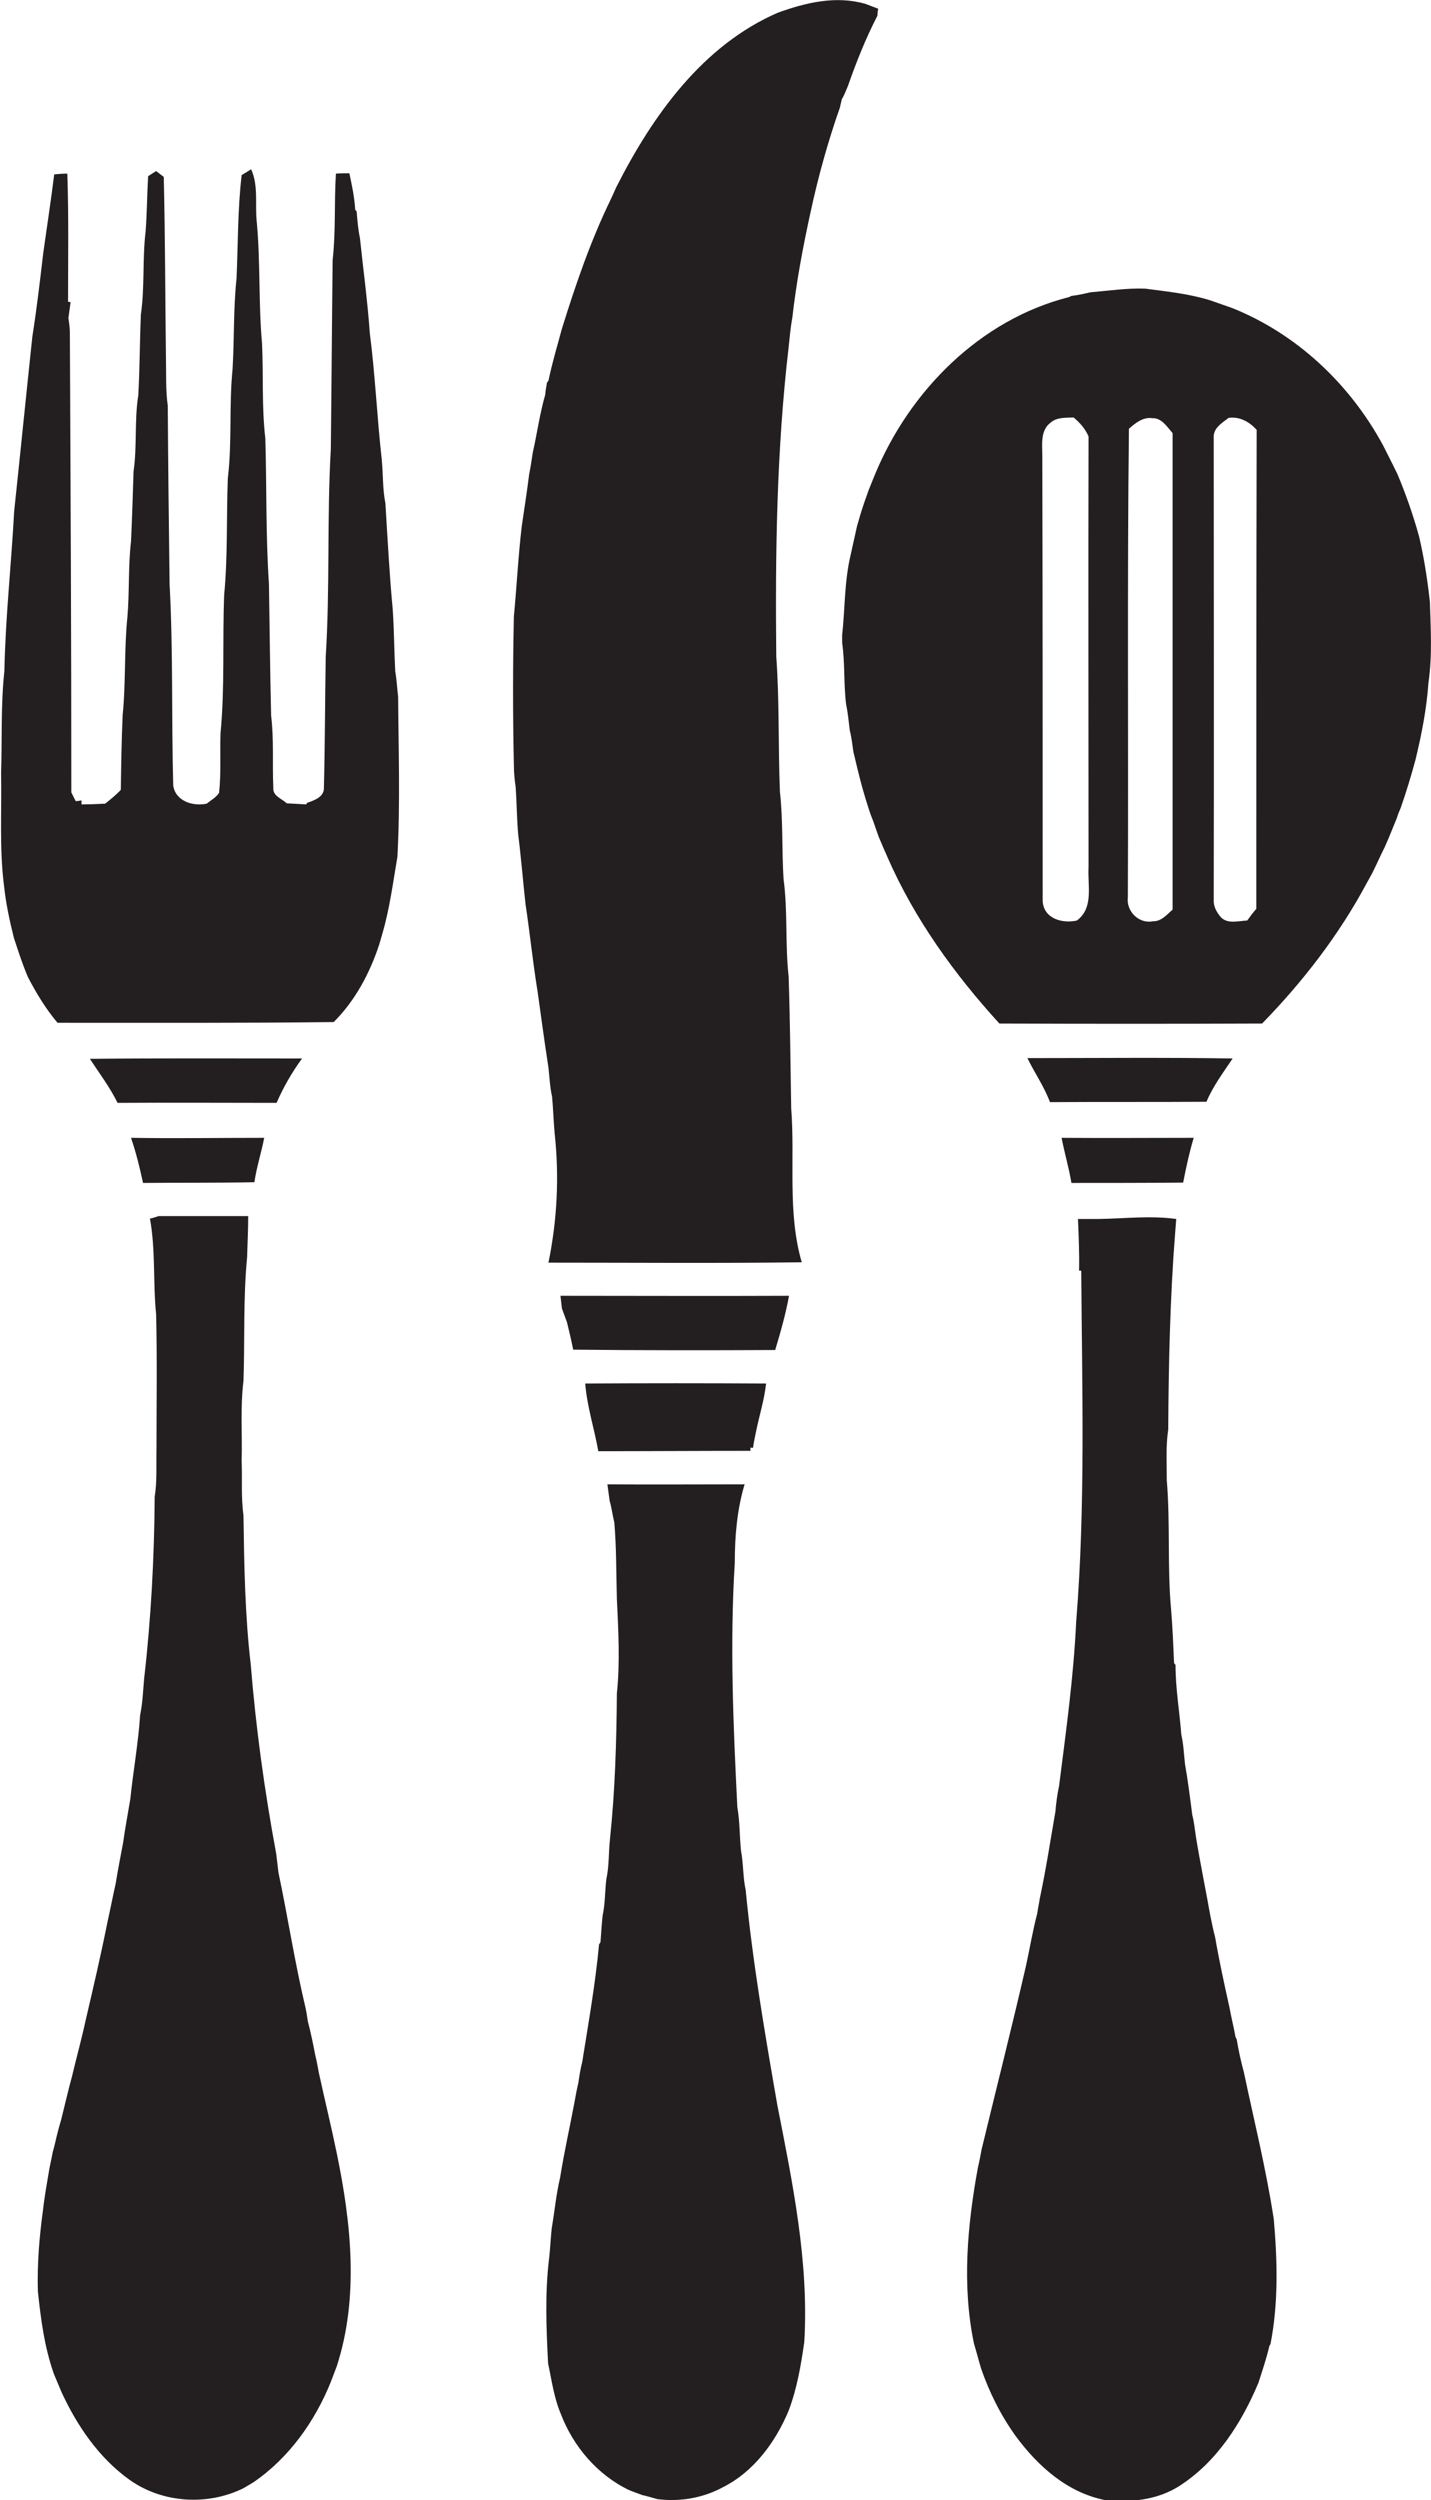
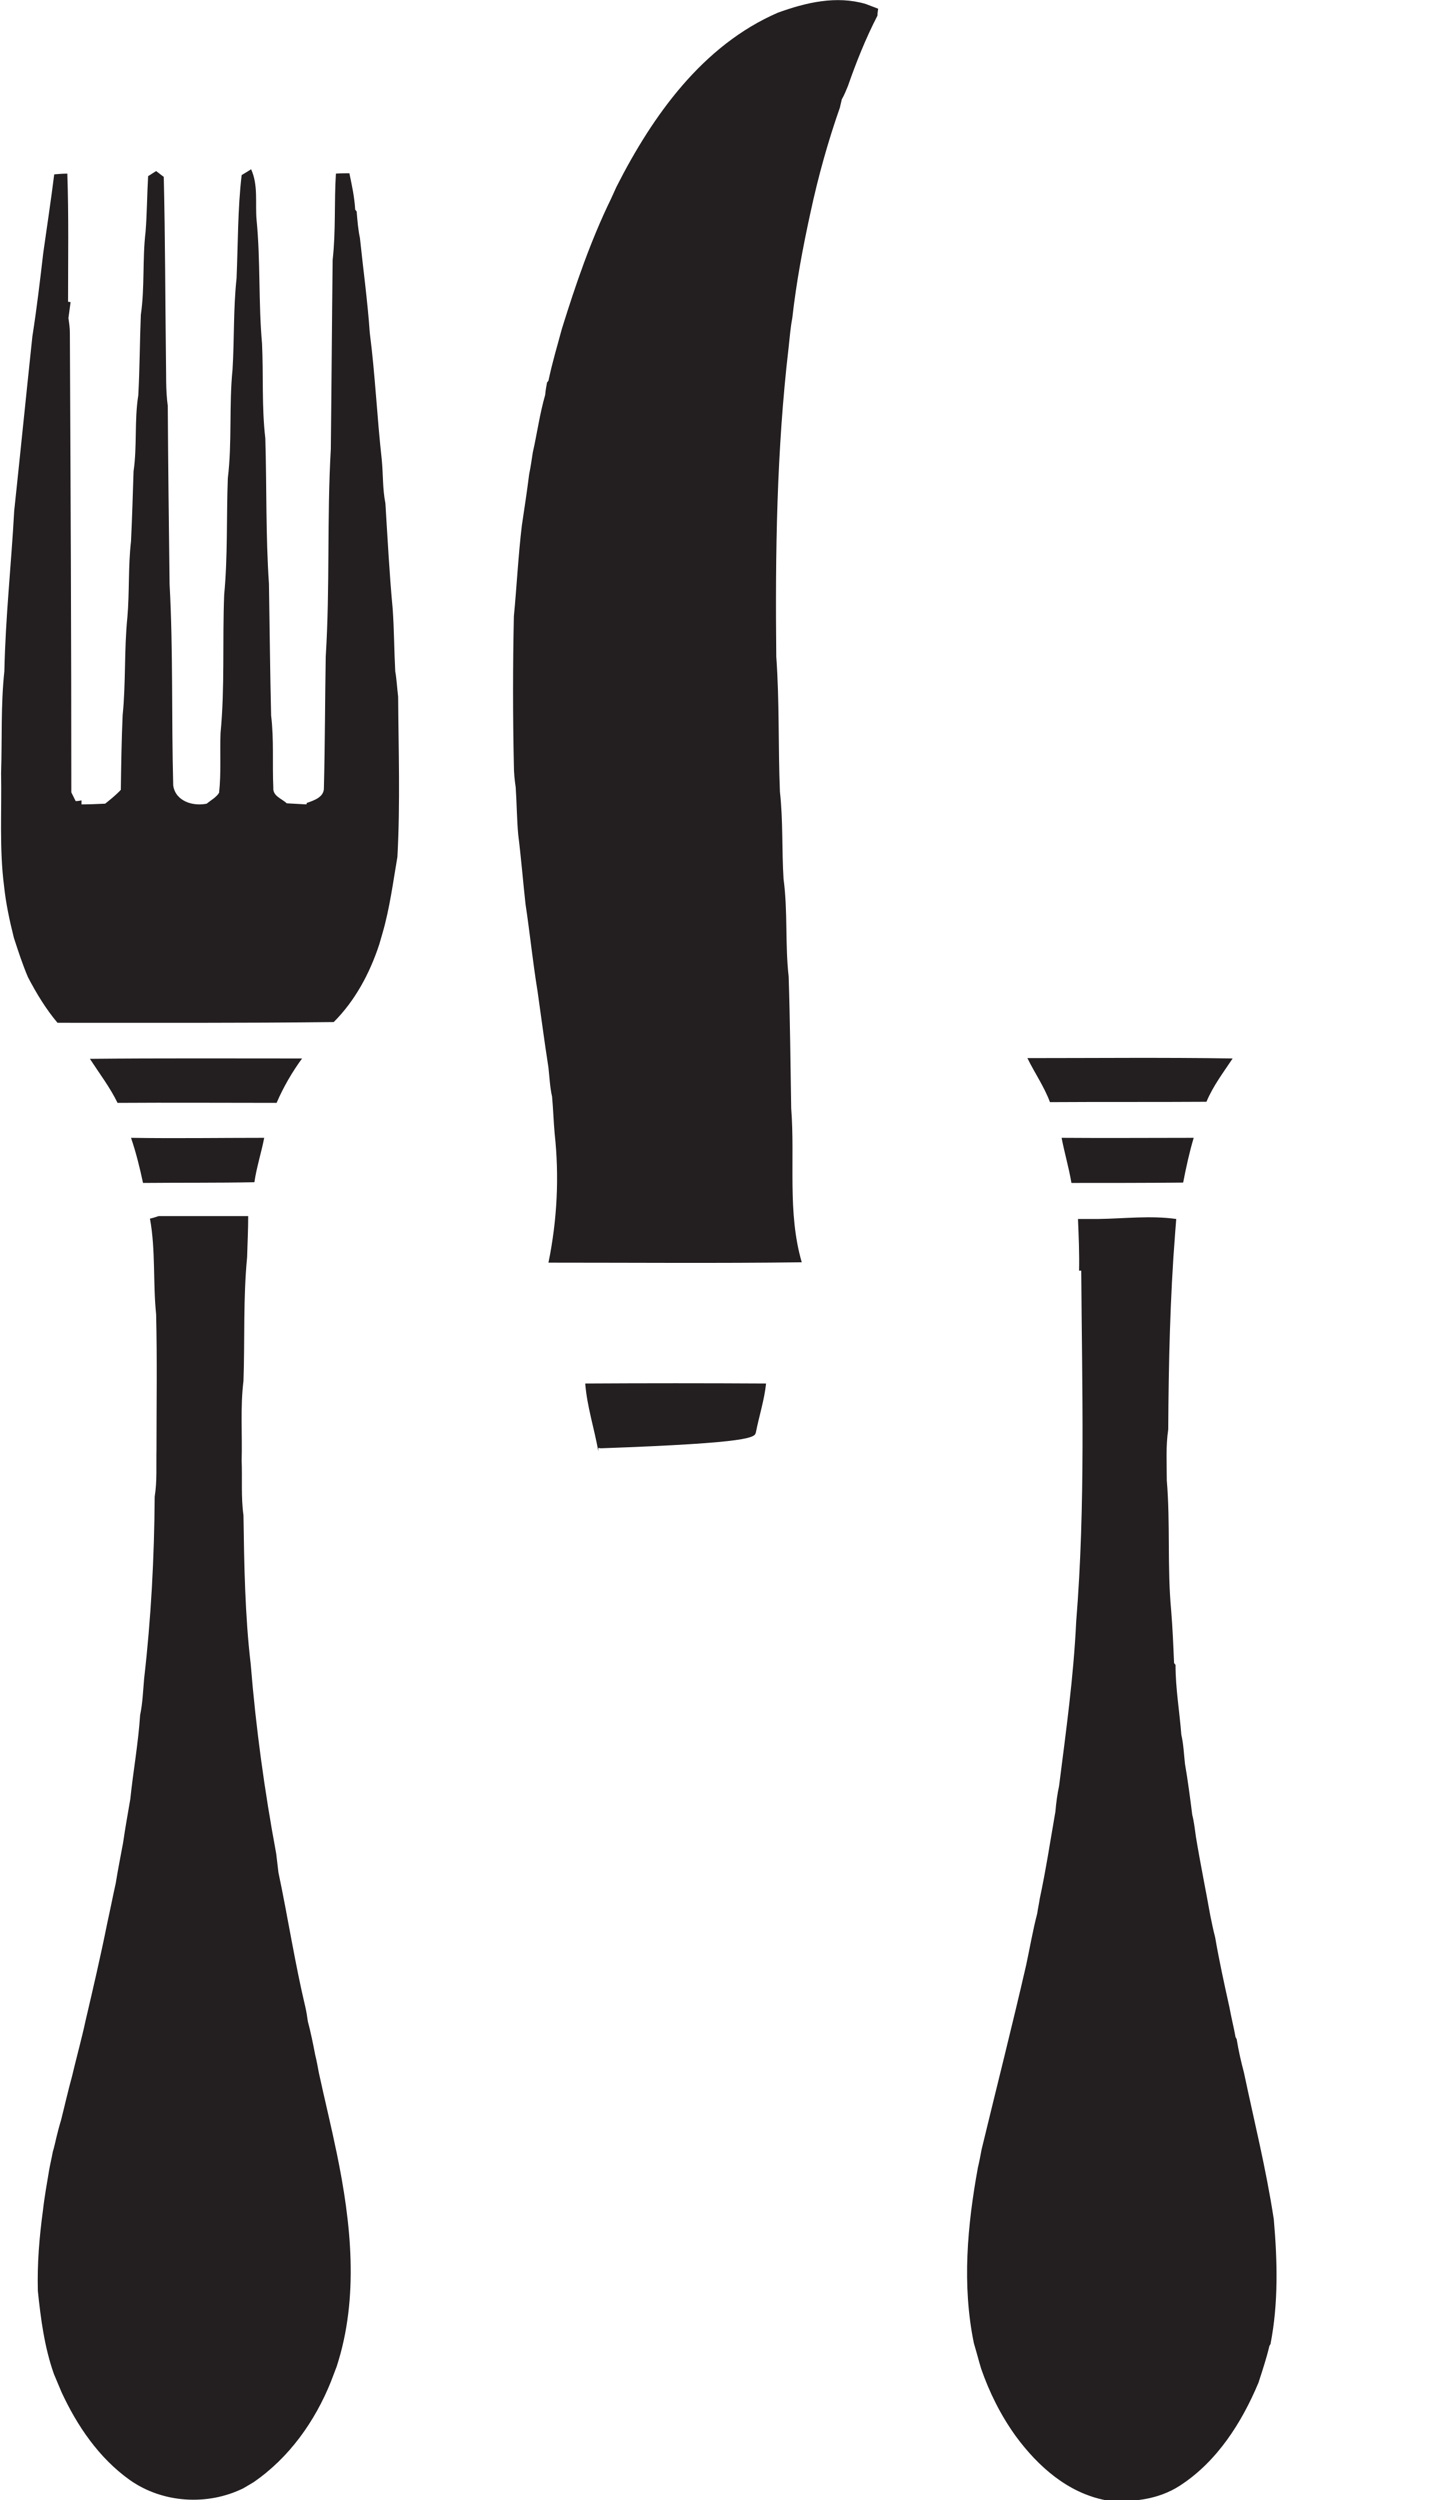
<svg xmlns="http://www.w3.org/2000/svg" version="1.1" id="Layer_1" x="0px" y="0px" viewBox="0 0 393.2 686.9" enable-background="new 0 0 393.2 686.9" xml:space="preserve">
  <g>
    <path fill="#231F20" d="M233,23.6c2.3-6.6,4.9-13.1,8.1-19.3c0-0.6,0.1-1.3,0.2-1.9c-1.1-0.4-2.3-0.9-3.4-1.3   c-8.1-2.4-16.5-0.4-24.2,2.4c-20.7,9-34.4,28.3-44.3,47.8c-0.5,1.1-1,2.2-1.5,3.3c-5.6,11.5-9.7,23.5-13.5,35.7   c-1.3,4.8-2.7,9.5-3.7,14.3l-0.4,0.5c-0.2,1.1-0.4,2.2-0.5,3.4c-1.5,5.2-2.2,10.5-3.4,15.8c-0.3,2-0.6,4-1,6c-0.6,4.7-1.3,9.4-2,14   c-1,8.3-1.4,16.7-2.2,25c-0.3,13.7-0.3,27.3,0,41c0,2,0.2,4,0.5,6c0.3,4.3,0.3,8.7,0.7,13.1c0.8,6.3,1.3,12.7,2,19   c1.2,7.9,2,16,3.3,23.9c1,7,1.9,14,3,21c0.3,2.7,0.4,5.4,1,8c0.3,3.3,0.4,6.7,0.7,10.1c1.3,11.8,0.7,23.8-1.7,35.5   c23.2,0,46.4,0.2,69.6-0.1c-4-13.8-1.8-28.2-2.9-42.3c-0.2-12.1-0.3-24.1-0.7-36.2c-1-8.9-0.2-17.9-1.4-26.8c-0.5-8-0.1-16-1-24   c-0.5-12.4-0.1-24.7-1-37.1c-0.3-28.4,0.1-56.8,3.4-85c0.3-2.7,0.5-5.4,1-8c1.1-9.8,2.9-19.4,5-29c2.1-9.8,4.8-19.5,8.1-28.9   c0.1-0.6,0.4-1.6,0.5-2.2C232,26.1,232.5,24.8,233,23.6z" />
    <path fill="#231F20" d="M108.6,184.4c-0.3-5.7-0.3-11.4-0.7-17.1c-0.9-9.6-1.4-19.3-2-29c-0.8-4-0.6-8-1-12   c-1.3-11.6-1.8-23.3-3.3-34.9c-0.6-8.7-1.8-17.4-2.7-26c-0.5-2.4-0.7-4.8-0.9-7.3l-0.4-0.5c-0.2-3.4-0.9-6.7-1.6-10   c-1.2,0-2.4,0-3.7,0.1c-0.5,7.9,0,15.8-0.9,23.7c-0.2,17.3-0.3,34.7-0.5,52c-1.1,19-0.2,38-1.4,57c-0.2,12-0.2,24-0.5,36   c0.1,2.6-2.7,3.5-4.7,4.2l-0.1,0.4c-1.8-0.1-3.6-0.2-5.4-0.3c-1.4-1.3-3.9-2-3.7-4.3c-0.3-6.6,0.2-13.2-0.6-19.8   c-0.3-12.1-0.4-24.1-0.6-36.2c-0.9-13.3-0.6-26.7-1-40c-1-8.6-0.5-17.3-0.9-26c-1-11.3-0.4-22.7-1.5-34c-0.4-4.6,0.5-9.5-1.5-13.9   c-0.6,0.4-1.9,1.2-2.6,1.6c-1.1,9.4-1,19-1.4,28.4c-0.9,8.3-0.6,16.6-1.1,25c-1,9.9-0.1,20-1.3,29.9c-0.4,10.6,0,21.4-1,32   c-0.5,12.7,0.2,25.4-1,38c-0.2,5.5,0.2,10.9-0.4,16.4c-0.8,1.3-2.2,2-3.4,3c-3.8,0.8-8.6-0.7-9.2-5c-0.5-18.4,0-36.9-1-55.3   c-0.2-16.3-0.4-32.7-0.5-49c-0.6-4.3-0.4-8.7-0.5-13c-0.2-16.6-0.2-33.3-0.6-49.9c-0.5-0.4-1.6-1.2-2.1-1.6c-0.5,0.3-1.6,1-2.2,1.4   c-0.3,5.1-0.3,10.2-0.7,15.3c-0.9,7.6-0.2,15.2-1.3,22.8c-0.3,7.4-0.3,14.7-0.7,22.1c-1.1,6.9-0.3,14-1.3,20.9   c-0.2,6.4-0.4,12.8-0.7,19.2c-0.8,7-0.4,14-1,20.9c-0.9,8.9-0.4,18-1.3,26.9c-0.3,6.8-0.4,13.7-0.5,20.5c-1.3,1.4-2.8,2.6-4.3,3.8   c-2.2,0.1-4.4,0.2-6.5,0.2l0-1.1c-0.4,0.1-1.2,0.2-1.6,0.2c-0.3-0.6-0.9-1.8-1.2-2.4c0-42.1-0.2-84.1-0.4-126.2   c0-1.4-0.2-2.8-0.4-4.1c0.2-1.5,0.4-2.9,0.6-4.4l-0.7-0.1c0-11.7,0.2-23.5-0.2-35.2c-1.2,0-2.4,0.1-3.6,0.2c-0.9,7.2-2,14.4-3,21.5   c-0.9,7.7-1.8,15.4-3,23c-1.7,16-3.3,32-5,48c-0.8,14.7-2.4,29.3-2.7,44c-1,9.3-0.6,18.7-0.9,28c0.2,10.3-0.5,20.7,0.8,30.9   c0.5,4.8,1.5,9.5,2.7,14.3c1.2,3.7,2.4,7.4,3.9,10.9c2.3,4.4,4.9,8.7,8.1,12.5c25.3,0,50.6,0.1,75.9-0.2   c5.9-5.9,9.9-13.4,12.5-21.3c0.3-1,0.6-2.1,0.9-3.1c2-6.9,2.9-14,4.1-21c0.8-14.7,0.3-29.4,0.2-44C109.1,189,109,186.7,108.6,184.4   z" />
-     <path fill="#231F20" d="M392.9,165.3c-0.7-6.1-1.6-12.1-3-18c-1.6-5.8-3.6-11.5-5.9-17c-1.3-2.7-2.7-5.4-4-8   c-9.1-16.8-23.7-30.6-41.5-37.7c-2-0.7-4-1.4-6-2.1c-5.8-1.8-11.8-2.4-17.8-3.2c-5.1-0.2-10.1,0.6-15.1,1c-1.7,0.4-3.4,0.8-5.2,1   l-0.6,0.3c-24.5,6.2-43.9,25.8-53.4,48.8c-0.6,1.4-1.1,2.8-1.7,4.2c-0.8,2.2-1.6,4.5-2.3,6.8c-0.3,1-0.6,2.1-0.9,3.1   c-0.6,2.7-1.2,5.4-1.8,8.1c-1.7,7.2-1.5,14.6-2.3,21.9c0,0.5,0,1.6,0,2.1c0.8,5.6,0.4,11.4,1.1,17c0.5,2.3,0.7,4.7,1,7.1   c0.5,1.9,0.7,3.9,1,5.9c0.4,1.6,0.8,3.3,1.2,5c0.9,3.7,1.9,7.3,3.1,10.9c0.3,1,0.7,2,1.1,3c0.5,1.4,1,2.9,1.5,4.3   c0.8,1.9,1.6,3.8,2.5,5.8c7.4,16.9,18.3,32,30.7,45.6c24.1,0.1,48.2,0.1,72.2,0c11.2-11.5,21.1-24.3,28.7-38.5   c0.5-0.9,1-1.8,1.5-2.7c1.2-2.4,2.3-4.9,3.5-7.3c1.2-2.6,2.2-5.3,3.3-7.9c0.3-1,0.7-2,1.1-2.9c1.5-4.3,2.8-8.6,4-13   c1.7-7,3.1-14.1,3.6-21.3C393.6,180,393.1,172.6,392.9,165.3z M295.9,252.9c-4,0.9-9.1-0.5-9.4-5.3c0-40.8,0-81.5-0.1-122.3   c0-3.1-0.6-7.1,2.3-9.2c1.7-1.5,4.1-1.3,6.3-1.4c1.7,1.4,3.2,3.1,4.1,5.2c-0.1,39.4,0,78.8,0,118.3   C298.8,243.3,300.6,249.4,295.9,252.9z M316.8,253.1c-3.9,0.8-7.4-2.8-6.9-6.6c0.2-42.9-0.2-85.8,0.3-128.7   c1.8-1.6,3.9-3.3,6.5-2.9c2.5-0.1,4,2.4,5.5,4.1c0,43.6,0,87.3,0,130.9C320.7,251.2,319.1,253.2,316.8,253.1z M345.2,249.7   c-0.9,1-1.7,2.1-2.5,3.2c-2.5,0.1-5.6,1.1-7.4-1.1c-1-1.2-1.8-2.7-1.8-4.2c0.1-42.4,0-84.8,0-127.3c-0.2-2.7,2.3-4.1,4.1-5.5   c3.1-0.4,5.7,1.1,7.7,3.3C345.2,161.9,345.2,205.8,345.2,249.7z" />
    <path fill="#231F20" d="M83,290.8c-19.4,0-38.9-0.1-58.3,0.1c2.6,4,5.5,7.8,7.6,12.1c14.5-0.1,29.1,0,43.7,0   C77.9,298.6,80.3,294.5,83,290.8z" />
    <path fill="#231F20" d="M338.7,290.8c-18.8-0.3-37.6-0.1-56.4-0.1c2,4.1,4.6,7.8,6.2,12.1c14.3-0.1,28.6,0,43-0.1   C333.3,298.4,336.1,294.7,338.7,290.8z" />
    <path fill="#231F20" d="M36,312.6c1.4,4.1,2.4,8.2,3.3,12.4c10.2-0.1,20.4,0,30.6-0.2c0.6-4.1,1.9-8.1,2.7-12.2   C60.5,312.6,48.2,312.8,36,312.6z" />
    <path fill="#231F20" d="M294.4,325c10.2,0,20.5,0,30.7-0.1c0.8-4.1,1.7-8.3,2.9-12.3c-12.1,0-24.2,0.1-36.3,0   C292.5,316.8,293.7,320.8,294.4,325z" />
    <path fill="#231F20" d="M87.6,569.4c-0.3-1.6-0.6-3.3-1-4.9c-0.6-3.1-1.2-6.1-2-9.1c-0.2-1.4-0.4-2.7-0.7-4   c-2.9-12.2-4.8-24.7-7.4-37c-0.2-1.7-0.4-3.4-0.6-5.1c-3.2-17.2-5.6-34.6-7-52c-1.6-13.6-1.8-27.3-2-41c-0.7-5-0.3-10-0.5-15   c0.2-7.3-0.4-14.6,0.5-21.9c0.4-11.3-0.1-22.7,1-34c0.1-3.8,0.3-7.5,0.3-11.3c-6.2,0-12.3,0-18.5,0c-2,0-4.1,0-6.1,0   c-0.6,0.2-1.8,0.6-2.4,0.7c1.6,8.7,0.8,17.6,1.7,26.3c0.3,12.4,0.1,24.7,0.1,37.1c-0.1,4.3,0.2,8.7-0.5,13c-0.1,16.7-1,33.5-2.9,50   c-0.3,3.3-0.4,6.7-1.1,10c-0.5,7.7-1.9,15.4-2.7,23.1c-0.7,4-1.4,8-2,12.1c-0.7,3.7-1.4,7.3-2,11c-0.8,3.6-1.5,7.2-2.3,10.8   c-1.8,9-3.9,18-6,27c-1.1,5.1-2.5,10.1-3.7,15.2c-1.1,4-2,8-3,12c-0.5,1.6-0.9,3.2-1.3,4.8c-0.3,1.3-0.6,2.7-1,4   c-0.3,1.7-0.7,3.3-1,5c-0.6,3.7-1.3,7.4-1.7,11.1c-1,7.3-1.6,14.7-1.4,22.1c0.8,7.7,1.8,15.4,4.4,22.8c0.7,1.7,1.4,3.3,2.1,5   c4.3,9.3,10.3,18.1,18.7,24.1c9,6.4,21.4,7.2,31.3,2.3c0.9-0.5,1.8-1.1,2.7-1.6c9.8-6.7,16.9-16.7,21.3-27.6   c0.5-1.4,1.1-2.8,1.6-4.2c6.2-19,4-39.5,0-58.8C91,584.1,89.2,576.8,87.6,569.4z" />
    <path fill="#231F20" d="M341.8,569.4c-0.8-3-1.5-6.1-2-9.2l-0.3-0.5c-0.5-2.8-1.2-5.5-1.7-8.3c-1.4-6.3-2.8-12.7-3.9-19.1   c-0.5-1.9-0.9-3.9-1.3-5.8c-1.3-7.3-2.8-14.6-4-21.9c-0.3-2-0.5-4.1-1-6c-0.6-4.7-1.2-9.4-2-14c-0.3-2.7-0.4-5.4-1-8   c-0.5-6.4-1.6-12.8-1.6-19.2l-0.4-0.5c-0.2-4.8-0.4-9.7-0.8-14.5c-1.1-11.9-0.2-23.9-1.2-35.7c0-4.7-0.3-9.3,0.4-14   c0.1-18,0.5-36.1,1.9-54c0.1-1.3,0.2-2.5,0.3-3.8c-7.1-1-14.3-0.1-21.4,0c-1.9,0-3.7,0-5.6,0c0.2,4.7,0.4,9.5,0.3,14.2l0.6,0   c0.2,32.2,1.2,64.4-1.4,96.5c-0.7,15.1-2.8,30.1-4.7,45.1c-0.5,2.3-0.8,4.6-1,7c-1.4,8-2.6,16-4.3,23.9c-0.2,1.4-0.5,2.7-0.7,4.1   c-1.2,4.6-2,9.3-3,14c-3.9,17-8.2,33.9-12.3,50.9c-0.3,1.6-0.6,3.3-1,4.9c-2.9,15.9-4.4,32.3-1.1,48.3c0.7,2.3,1.3,4.7,2,7   c2.3,6.6,5.4,12.8,9.5,18.5c6.1,8.3,14.3,15.6,24.7,17.6c7,0.7,14.4-0.1,20.4-4c10.2-6.6,17-17.3,21.6-28.3c1.1-3.4,2.2-6.7,3-10.1   l0.3-0.5c2.2-11.3,1.9-22.9,0.9-34.3C347.9,595.9,344.6,582.7,341.8,569.4z" />
-     <path fill="#231F20" d="M216.8,356c-20.9,0.1-41.8,0-62.8,0c0.1,0.9,0.3,2.6,0.4,3.5c0.5,1.3,0.9,2.5,1.4,3.8   c0.6,2.5,1.2,5,1.7,7.5c18.5,0.2,37,0.2,55.5,0.1C214.5,365.9,215.9,361,216.8,356z" />
-     <path fill="#231F20" d="M207.7,393.5c0.9-4.5,2.3-8.8,2.8-13.4c-16.6-0.1-33.1-0.1-49.7,0c0.5,6.3,2.5,12.4,3.6,18.6   c13.9,0,27.8-0.1,41.8-0.1l0-0.9l0.7,0.1C207.1,396.4,207.4,394.9,207.7,393.5z" />
-     <path fill="#231F20" d="M204.9,519.3c-0.8-3.6-0.6-7.3-1.3-10.9c-0.4-4-0.3-8-1-11.9c-1.1-22.3-2.1-44.7-0.7-67.1   c0-7.3,0.6-14.6,2.7-21.6c-12.6,0-25.1,0.1-37.7,0c0.2,1.5,0.4,3,0.6,4.5c0.6,2,0.8,4,1.3,6c0.6,7,0.5,14,0.7,21   c0.4,8.6,0.9,17.3,0,25.9c-0.1,13.4-0.5,26.8-1.9,40.1c-0.4,3.6-0.2,7.4-1,11c-0.4,3.3-0.3,6.7-1,9.9c-0.3,2.5-0.4,4.9-0.6,7.4   l-0.4,0.6c-1,10.8-2.9,21.5-4.6,32.2c-0.5,2-0.8,3.9-1.1,5.9c-0.4,1.7-0.7,3.3-1,5c-1.3,7-2.9,14-4,21c-1.1,4.6-1.5,9.2-2.3,13.9   c-0.3,2.7-0.4,5.4-0.7,8.1c-1.2,9.6-0.8,19.3-0.3,29c1,4.7,1.6,9.4,3.5,13.9c3.4,8.9,10,16.7,18.7,20.9c1.2,0.5,2.4,0.9,3.7,1.4   c1.4,0.3,2.7,0.7,4.1,1.1c6.2,0.8,12.6-0.3,18.1-3.3c8.5-4.3,14.4-12.4,18-21c2.3-6.1,3.4-12.5,4.3-18.9c1.3-21.9-3.2-43.6-7.4-65   C210.2,558.8,206.8,539.1,204.9,519.3z" />
+     <path fill="#231F20" d="M207.7,393.5c0.9-4.5,2.3-8.8,2.8-13.4c-16.6-0.1-33.1-0.1-49.7,0c0.5,6.3,2.5,12.4,3.6,18.6   l0-0.9l0.7,0.1C207.1,396.4,207.4,394.9,207.7,393.5z" />
  </g>
</svg>